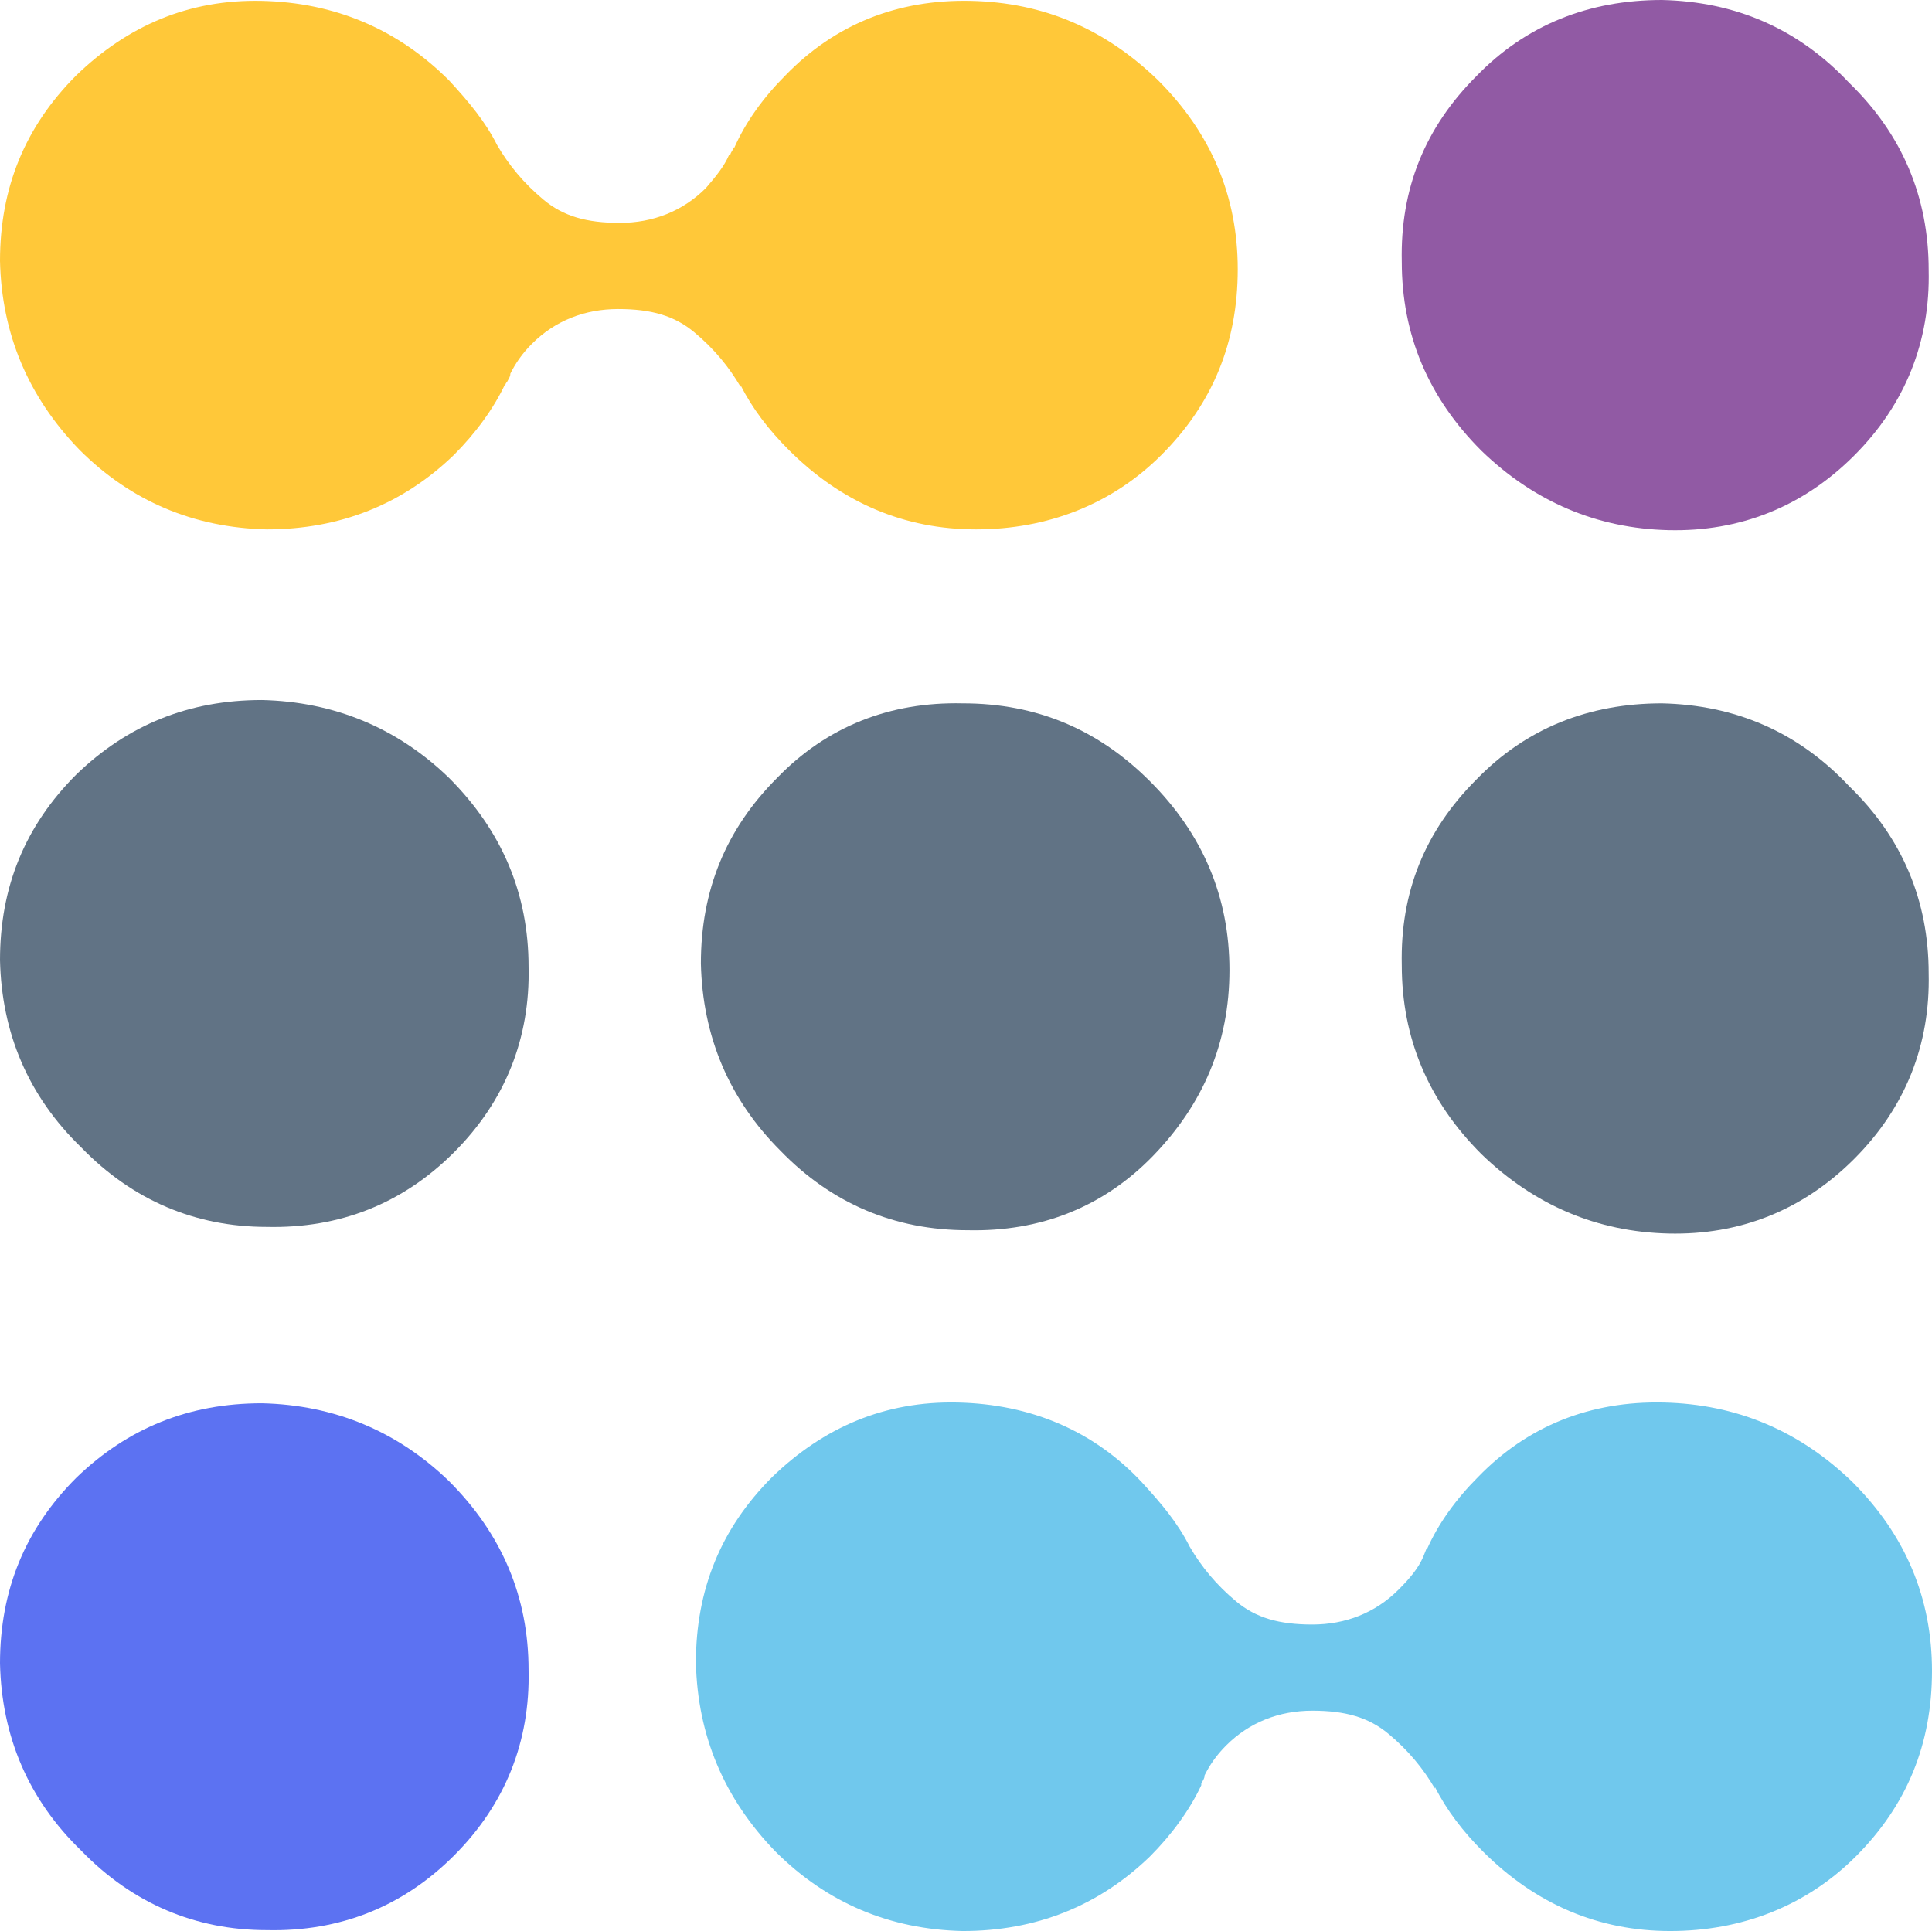
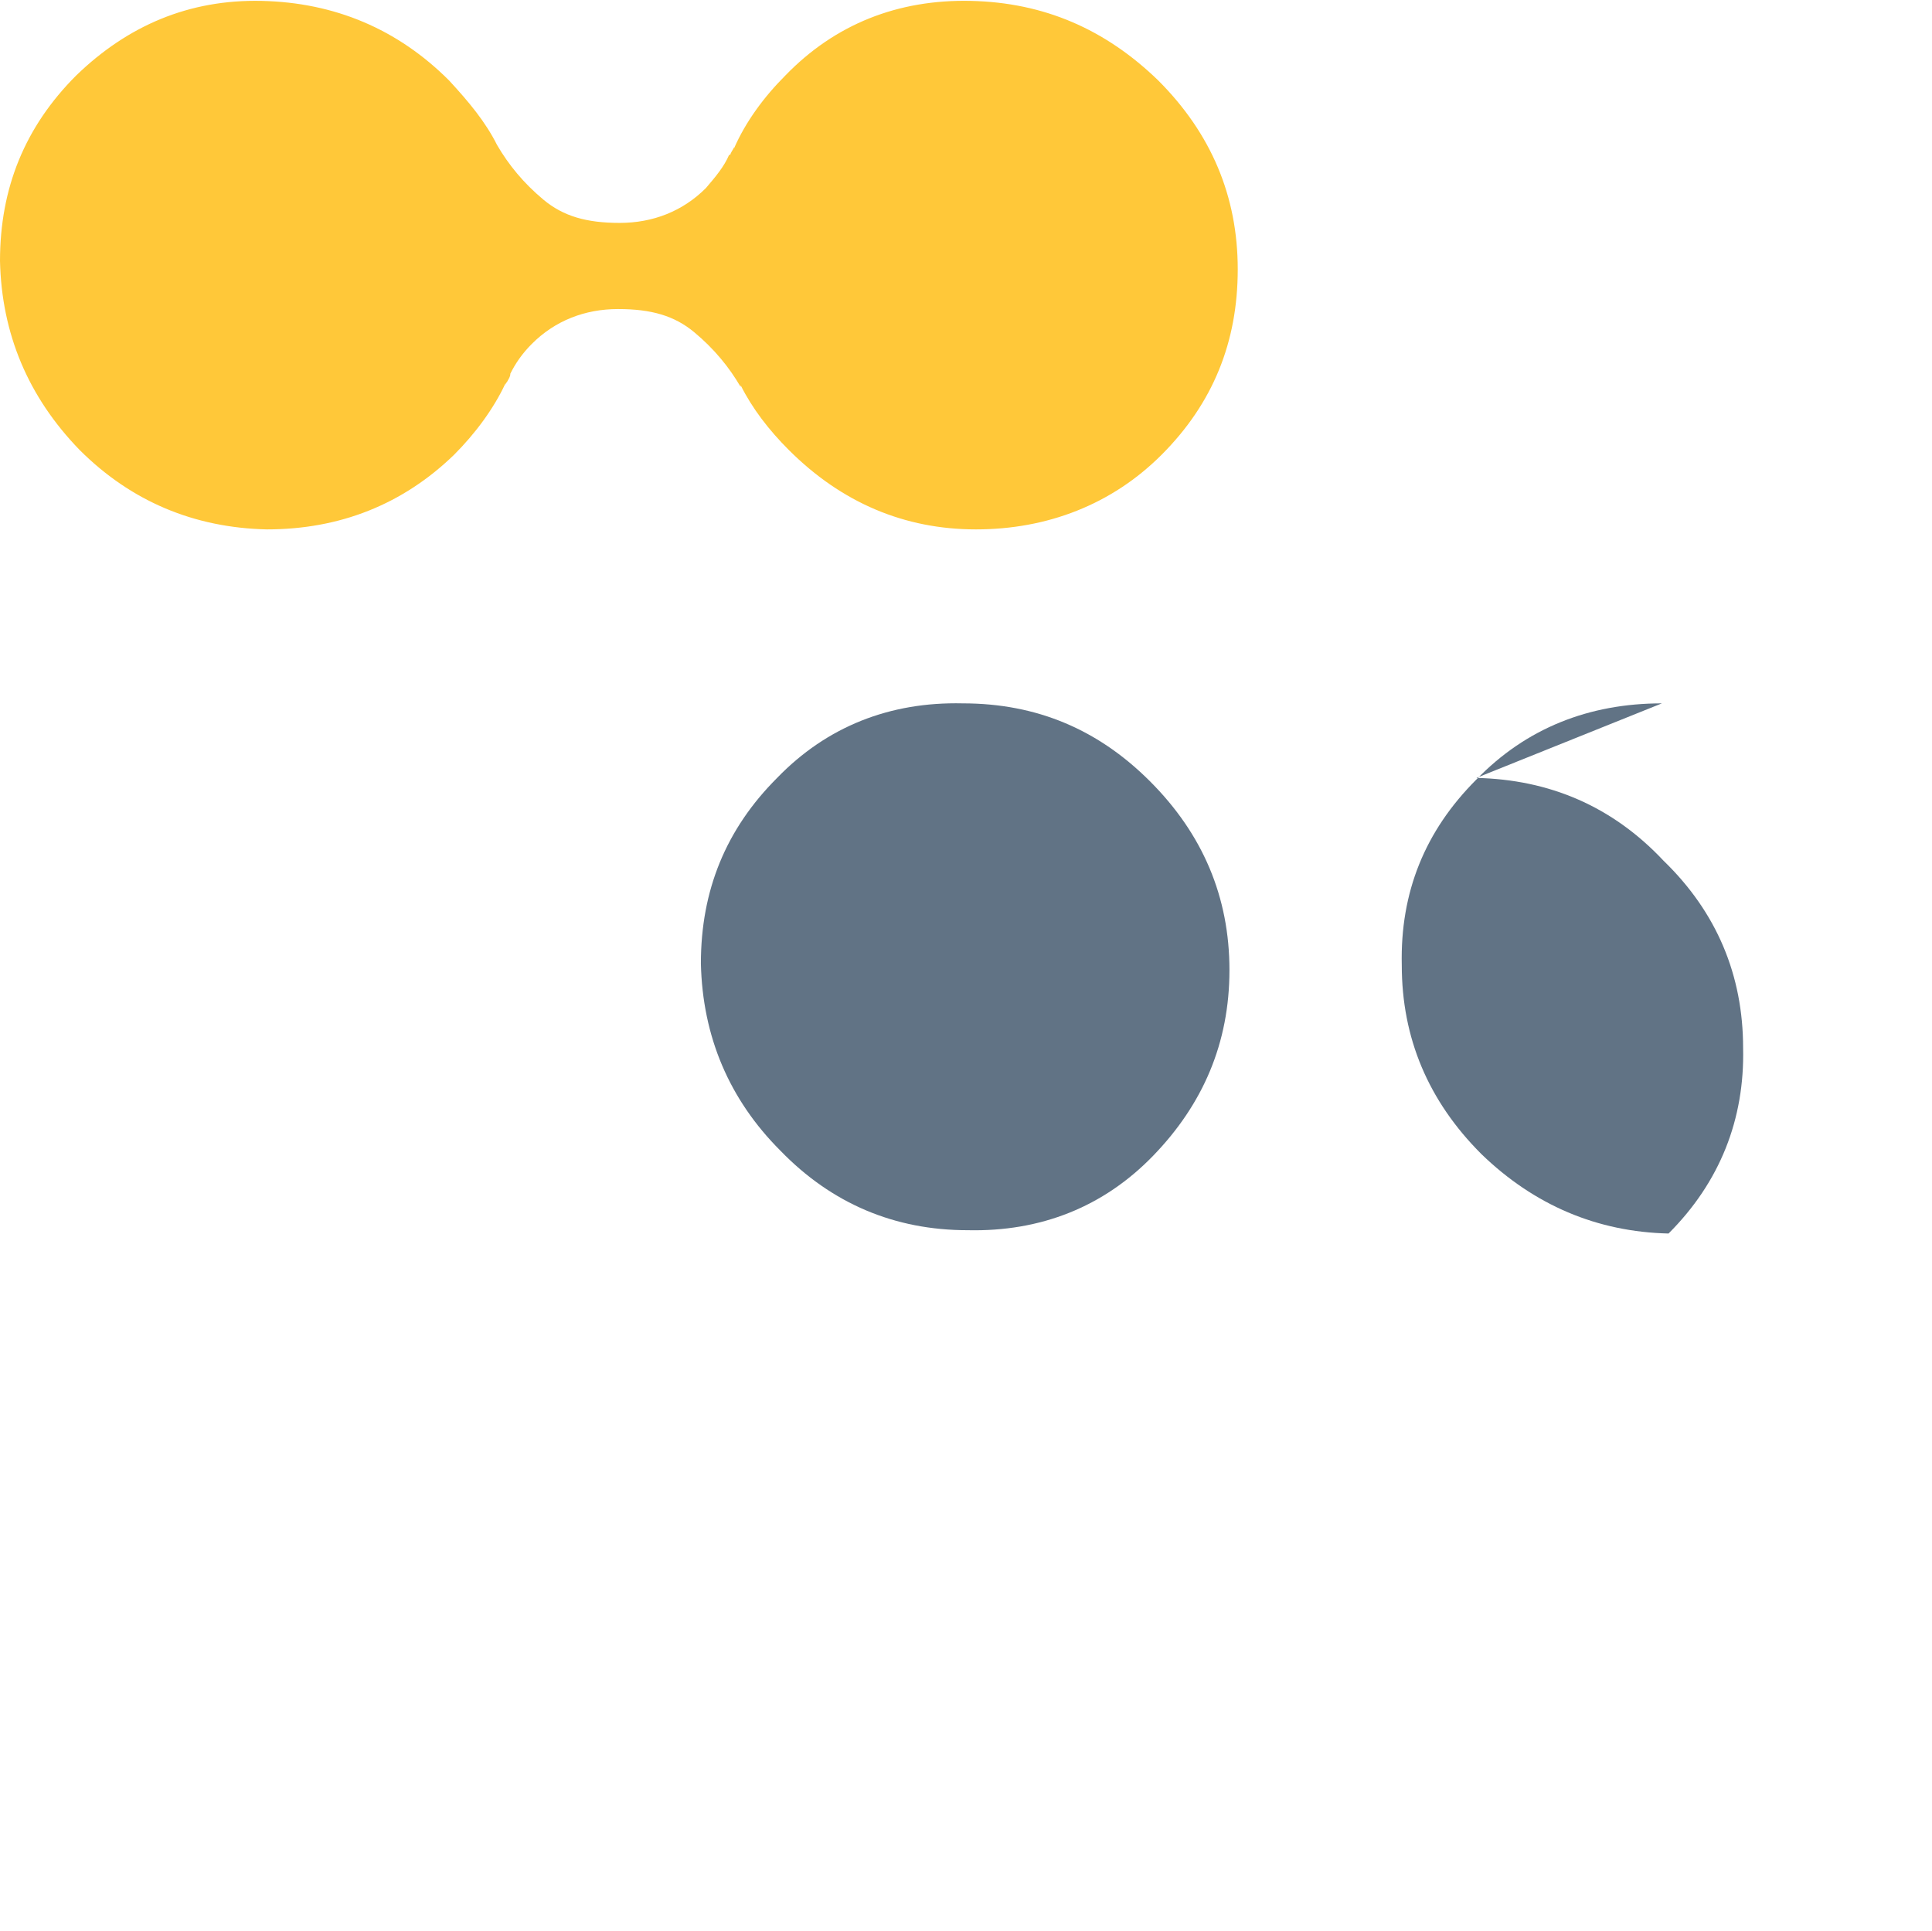
<svg xmlns="http://www.w3.org/2000/svg" id="Layer_2" data-name="Layer 2" viewBox="0 0 279.84 279.73">
  <defs>
    <style>
      .cls-1 {
        fill: #617385;
      }

      .cls-1, .cls-2, .cls-3, .cls-4, .cls-5 {
        stroke-width: 0px;
      }

      .cls-2 {
        fill: #5c72f2;
      }

      .cls-3 {
        fill: #70c8ed;
      }

      .cls-4 {
        fill: #915aa4;
      }

      .cls-5 {
        fill: #ffc839;
      }
    </style>
  </defs>
  <g id="Layer_1-2" data-name="Layer 1">
    <g>
-       <path class="cls-3" d="m206.16,225.49c-.72,1.68-1.92,3.12-3.6,4.8-3.36,3.36-7.68,5.04-12.48,5.04s-8.16-.96-11.04-3.36c-2.88-2.4-5.04-5.04-6.72-7.92h0c-1.68-3.36-4.08-6.24-6.96-9.36-6.96-7.44-16.08-11.28-26.64-11.52-10.56-.24-19.44,3.6-26.88,10.8-7.44,7.44-11.04,16.32-11.04,26.88.24,10.56,4.08,19.68,11.52,27.36,7.44,7.44,16.56,11.28,27.12,11.52,10.56,0,19.68-3.6,27.12-10.8,3.12-3.12,5.76-6.72,7.44-10.32v.24-.48c.24-.48.48-.72.48-1.2.72-1.44,1.68-2.88,3.12-4.32,3.36-3.36,7.68-5.04,12.48-5.04s8.16.96,11.04,3.36c2.88,2.4,5.04,5.04,6.72,7.92v-.24c1.68,3.36,4.08,6.48,6.96,9.36,7.68,7.68,16.8,11.52,27.12,11.52s19.68-3.6,26.88-10.8c7.44-7.44,11.04-16.32,11.04-26.88s-3.84-19.68-11.52-27.36c-7.68-7.44-16.8-11.28-27.36-11.52-10.56-.24-19.68,3.36-26.88,10.8-3.12,3.12-5.76,6.72-7.44,10.56v-.24" />
      <path class="cls-5" d="m37.92.13C27.36-.11,18.48,3.73,11.04,10.93,3.6,18.37,0,27.25,0,37.81c.24,10.56,4.08,19.68,11.52,27.36,7.44,7.44,16.56,11.28,27.12,11.52,10.56,0,19.68-3.6,27.12-10.8,3.12-3.12,5.76-6.72,7.44-10.32v.24q0-.24.24-.48c.24-.48.48-.72.48-1.2.72-1.44,1.68-2.88,3.12-4.32,3.36-3.36,7.68-5.04,12.48-5.04s8.16.96,11.04,3.36c2.88,2.4,5.04,5.04,6.72,7.92v-.24c1.68,3.36,4.08,6.48,6.96,9.36,7.68,7.68,16.8,11.52,27.12,11.52s19.68-3.6,26.88-10.8c7.44-7.44,11.04-16.32,11.04-26.88s-3.84-19.68-11.52-27.36c-7.68-7.44-16.56-11.28-27.12-11.52-10.56-.24-19.68,3.36-26.88,10.8-3.12,3.12-5.76,6.72-7.44,10.56v-.24c0,.24-.24.48-.48.96,0,0,0,.24-.24.24h0c-.72,1.68-1.92,3.12-3.36,4.8-3.36,3.36-7.68,5.04-12.48,5.04s-8.16-.96-11.04-3.36c-2.88-2.4-5.04-5.04-6.72-7.92h0c-1.68-3.36-4.08-6.24-6.96-9.36C57.6,4.21,48.48.37,37.92.13Z" />
-       <path class="cls-1" d="m240.72,101.89c-10.56,0-19.68,3.6-26.88,11.04-7.44,7.44-11.04,16.32-10.8,26.88,0,10.56,3.84,19.68,11.52,27.36,7.68,7.44,16.8,11.28,27.12,11.52s19.44-3.36,26.88-10.8c7.44-7.44,11.04-16.56,10.8-26.88,0-10.56-3.84-19.68-11.52-27.12-7.44-7.92-16.56-11.76-27.12-12" />
-       <path class="cls-1" d="m37.92,101.41c-10.56,0-19.44,3.6-26.88,10.8-7.44,7.44-11.04,16.32-11.04,26.88.24,10.56,4.08,19.68,11.76,27.12,7.44,7.68,16.56,11.52,26.88,11.52,10.56.24,19.68-3.36,27.12-10.8,7.44-7.44,11.04-16.56,10.8-26.88,0-10.56-3.84-19.68-11.52-27.36-7.44-7.2-16.56-11.04-27.12-11.28" />
+       <path class="cls-1" d="m240.72,101.89c-10.56,0-19.68,3.6-26.88,11.04-7.44,7.44-11.04,16.32-10.8,26.88,0,10.56,3.84,19.68,11.52,27.36,7.68,7.44,16.8,11.28,27.12,11.52c7.44-7.44,11.04-16.56,10.8-26.88,0-10.56-3.84-19.68-11.52-27.12-7.44-7.92-16.56-11.76-27.12-12" />
      <path class="cls-1" d="m139.44,101.89c-10.56-.24-19.68,3.36-26.88,10.8-7.44,7.44-11.04,16.32-11.04,26.88.24,10.56,4.08,19.68,11.52,27.12,7.44,7.68,16.56,11.52,27.12,11.52,10.56.24,19.68-3.36,26.88-10.8,7.2-7.44,11.04-16.32,11.04-26.88s-3.84-19.68-11.52-27.36c-7.44-7.44-16.32-11.28-27.12-11.28" />
-       <path class="cls-4" d="m240.72,0c-10.56,0-19.68,3.6-26.88,11.04-7.44,7.44-11.04,16.32-10.8,26.88,0,10.56,3.84,19.68,11.52,27.36,7.68,7.44,16.8,11.28,27.12,11.52,10.32.24,19.44-3.36,26.88-10.8,7.44-7.44,11.04-16.56,10.8-26.88,0-10.56-3.84-19.68-11.52-27.12-7.44-7.92-16.56-11.76-27.12-12" />
-       <path class="cls-2" d="m37.92,203.28c-10.56,0-19.44,3.6-26.88,10.8-7.44,7.44-11.04,16.32-11.04,26.88.24,10.56,4.08,19.68,11.76,27.12,7.44,7.68,16.56,11.52,26.88,11.52,10.56.24,19.68-3.36,27.12-10.8s11.04-16.56,10.8-26.88c0-10.56-3.84-19.68-11.52-27.36-7.44-7.2-16.56-11.04-27.12-11.28" />
    </g>
  </g>
</svg>